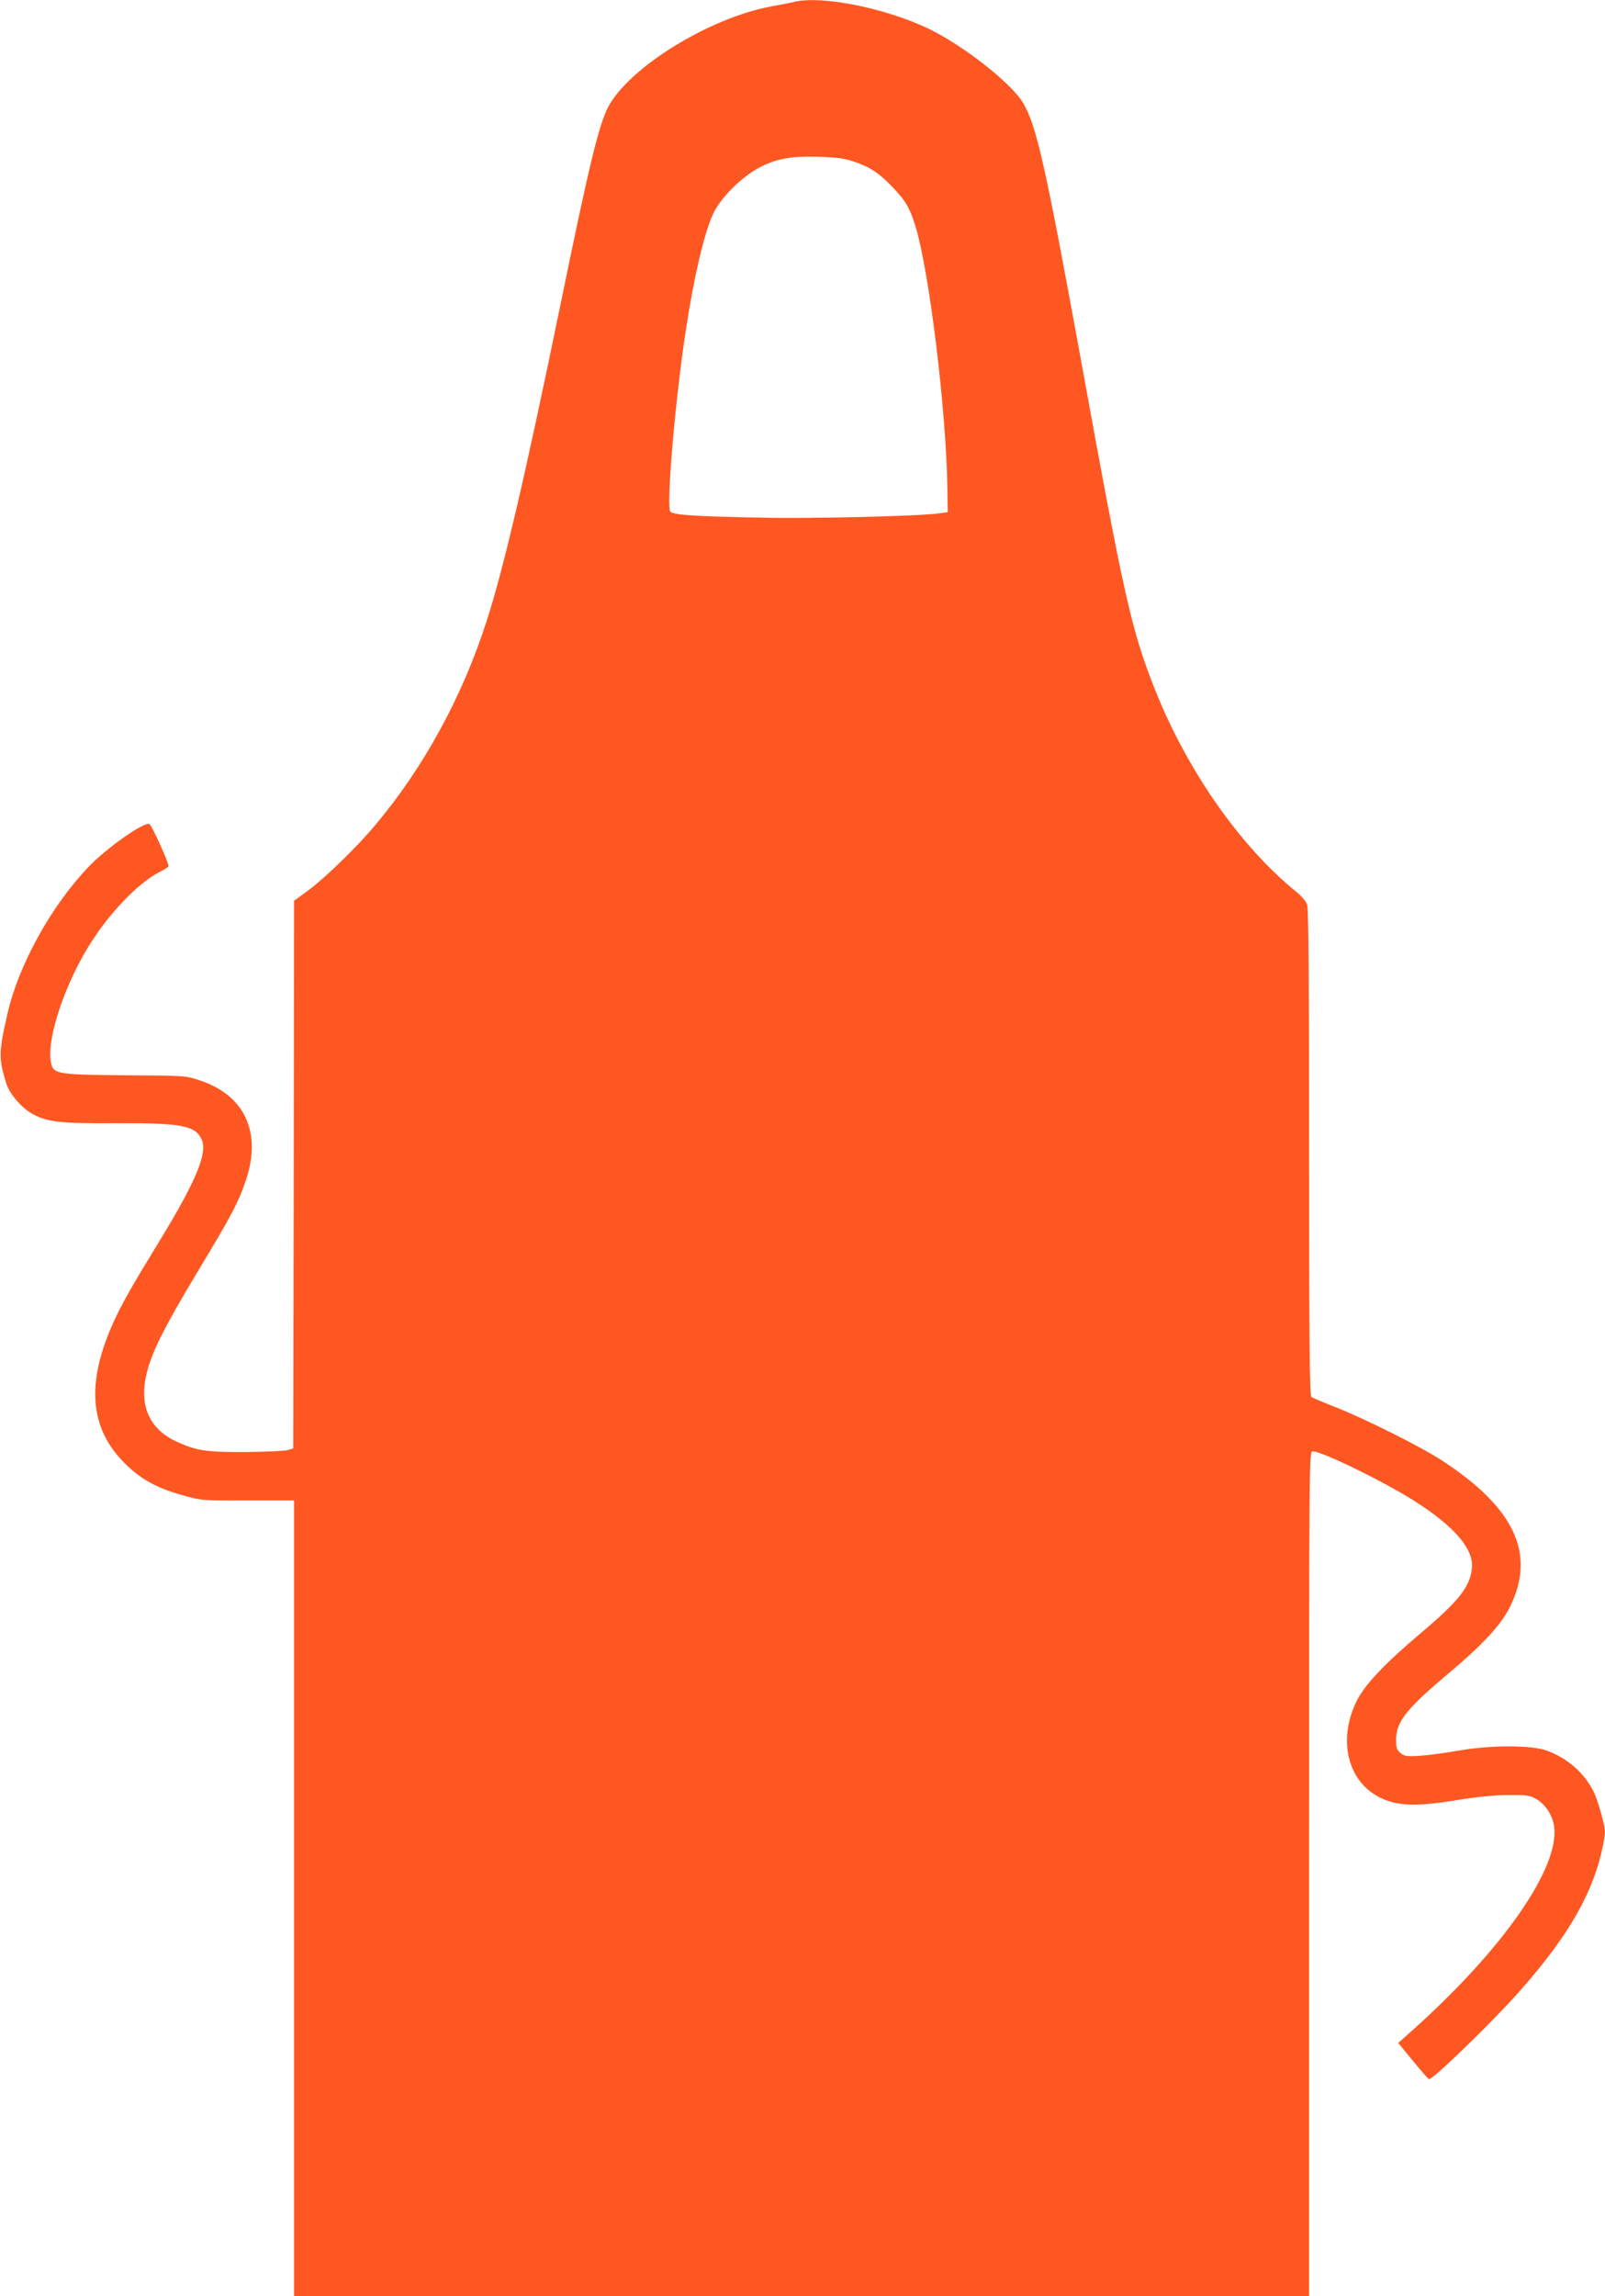
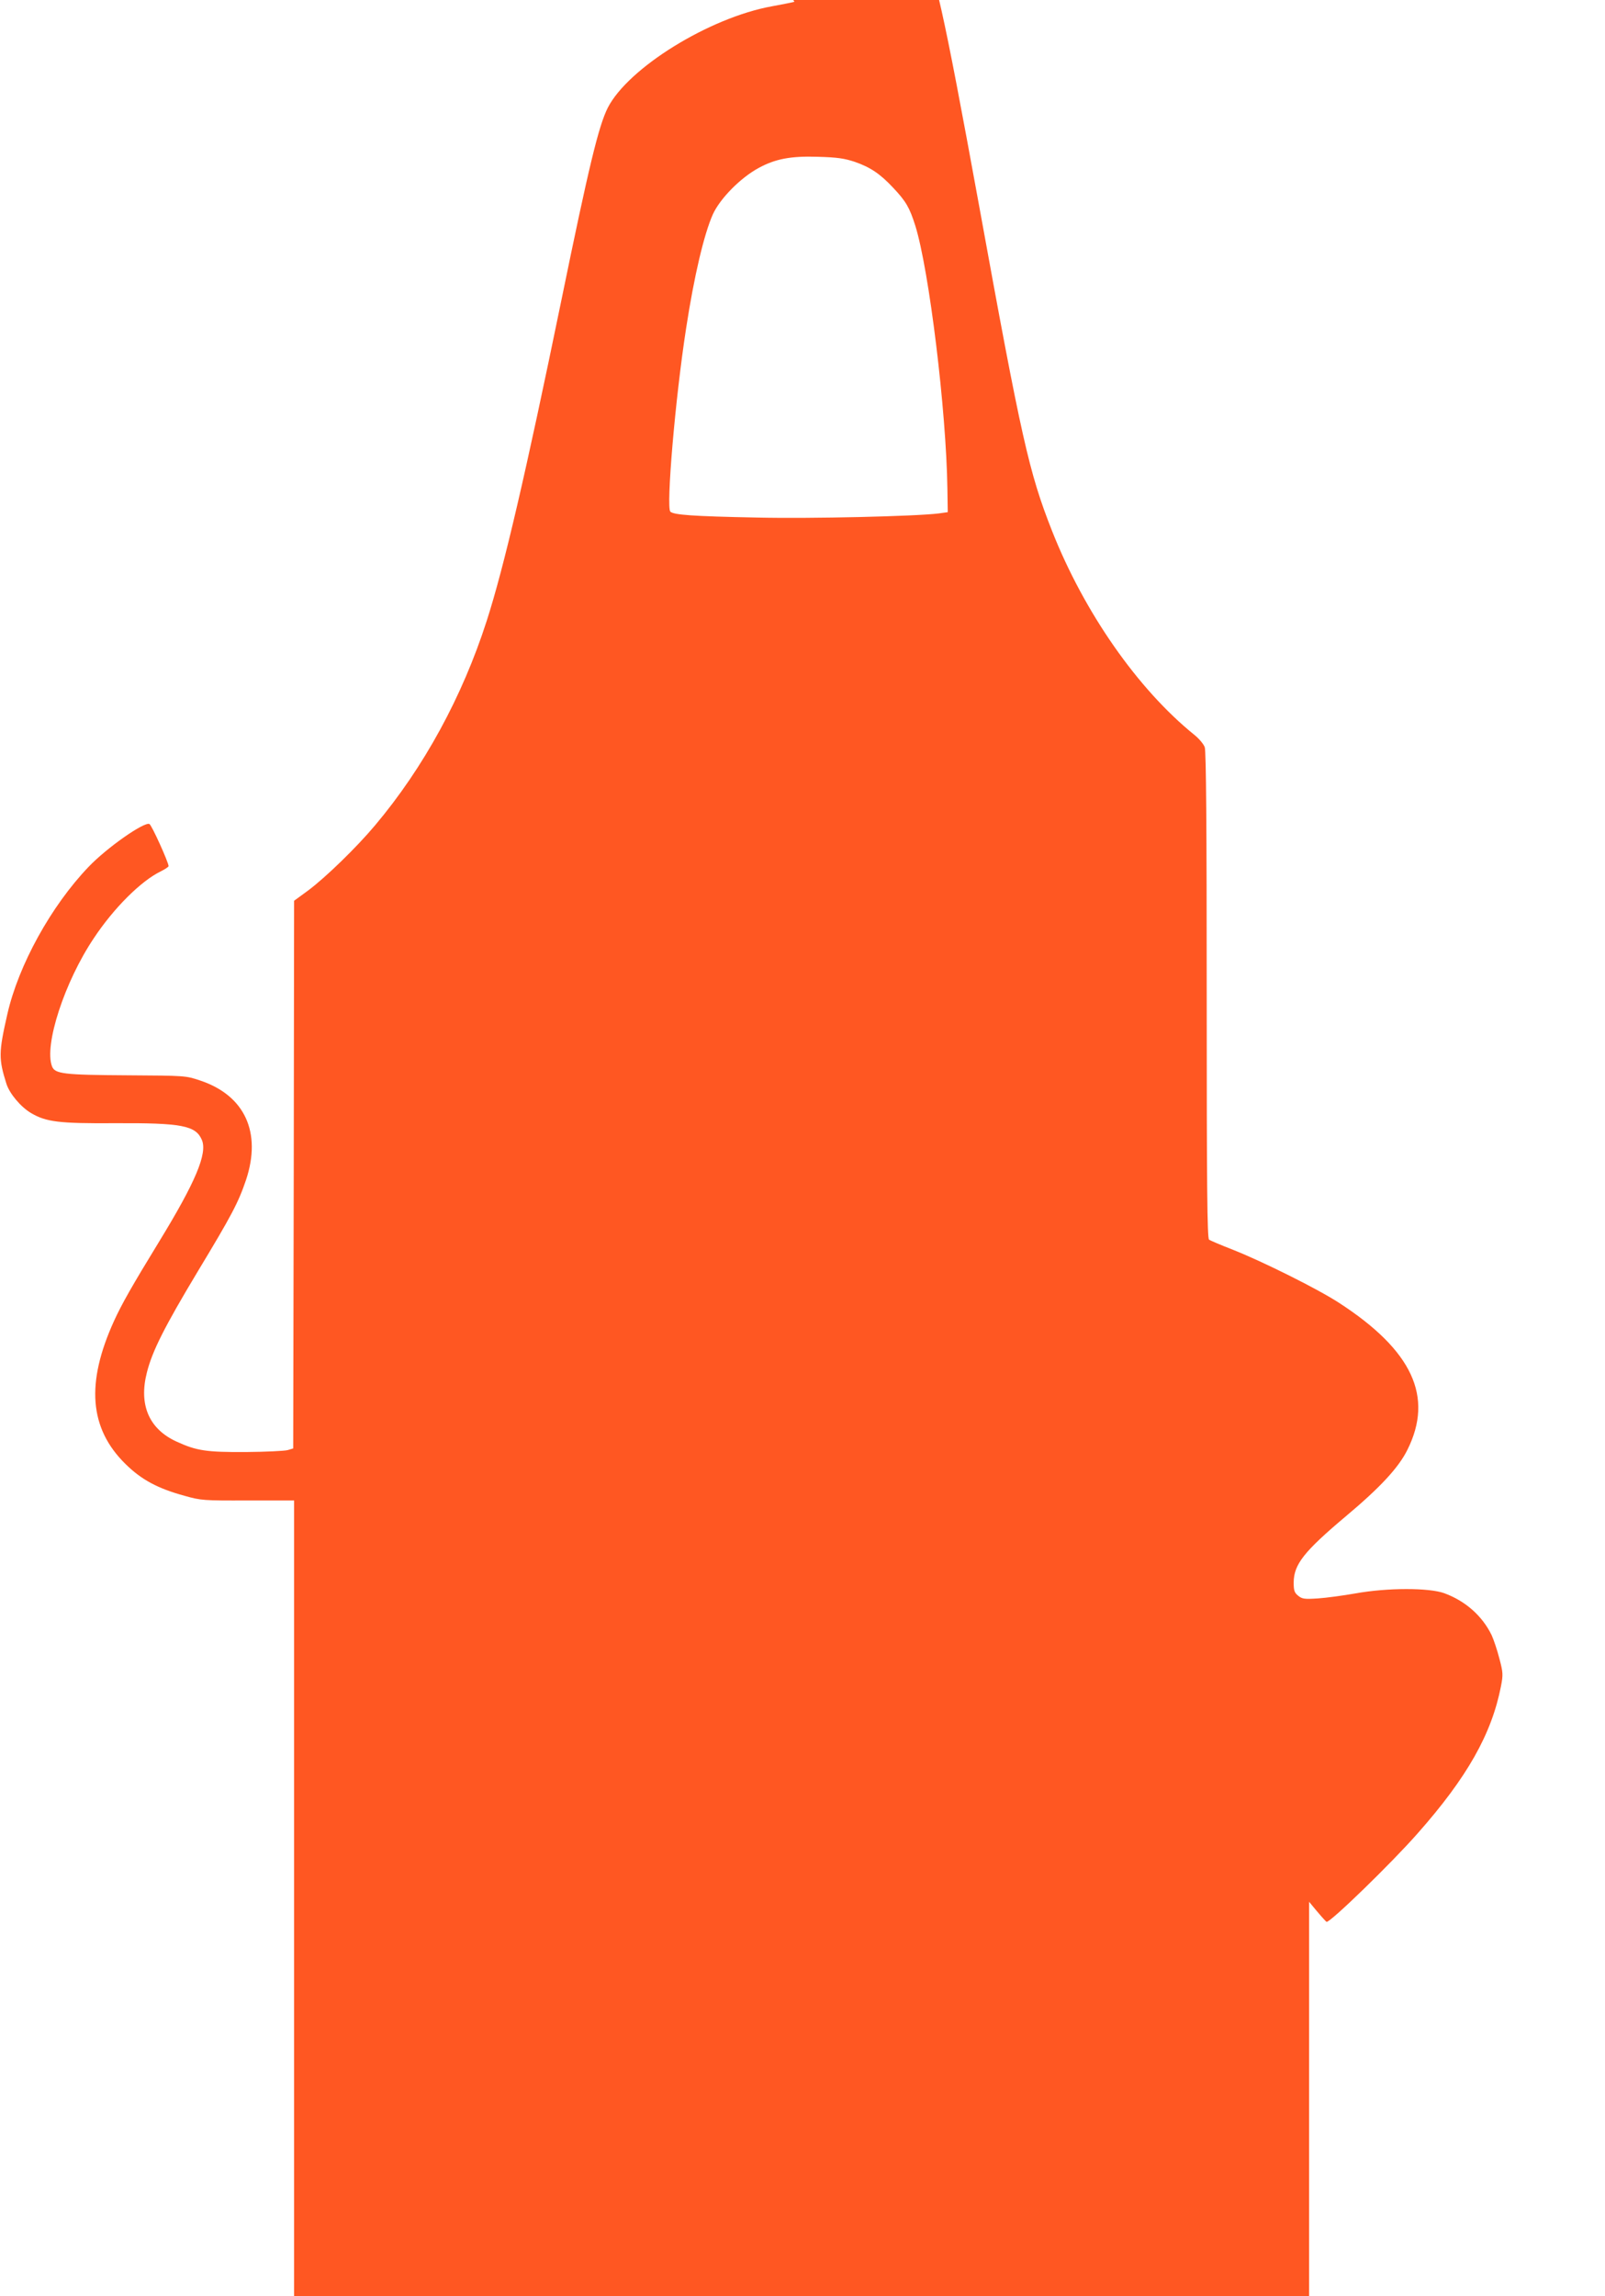
<svg xmlns="http://www.w3.org/2000/svg" version="1.0" width="895pt" height="1280pt" viewBox="0 0 895 1280" preserveAspectRatio="xMidYMid meet">
  <g transform="translate(0,1280) scale(0.1,-0.1)" fill="#ff5722" stroke="none">
-     <path d="M4430 12790 c-19 -5 -75 -16 -125 -25 -349 -63 -802 -343 -916 -566 -51 -102 -105 -324 -258 -1070 -199 -968 -320 -1489 -417 -1790 -136 -423 -351 -817 -622 -1139 -103 -123 -276 -291 -374 -364 l-78 -57 -2 -1526 -3 -1527 -30 -9 c-16 -5 -122 -10 -235 -11 -220 -1 -274 7 -385 58 -154 70 -212 205 -166 385 30 120 99 256 284 564 189 313 226 383 269 510 88 265 -7 471 -256 554 -81 27 -82 27 -407 29 -355 2 -403 8 -419 50 -45 118 70 471 233 714 112 169 264 320 374 373 24 12 43 25 43 29 0 21 -95 231 -107 235 -31 12 -238 -133 -339 -239 -209 -218 -391 -548 -453 -821 -49 -215 -49 -249 -5 -389 18 -55 80 -129 138 -163 84 -49 155 -58 464 -56 377 2 454 -13 488 -94 31 -75 -35 -233 -238 -565 -153 -250 -209 -349 -252 -443 -158 -347 -138 -599 63 -797 89 -88 180 -137 330 -178 92 -26 106 -27 354 -26 l257 0 0 -2218 0 -2218 2830 0 2830 0 0 2355 c0 2340 0 2355 20 2355 55 0 436 -188 597 -296 204 -135 300 -253 291 -353 -10 -107 -71 -184 -293 -371 -197 -167 -303 -280 -349 -370 -107 -215 -53 -447 125 -538 97 -50 206 -54 434 -16 113 18 209 28 285 28 103 1 119 -1 156 -22 51 -29 91 -90 100 -151 34 -229 -284 -687 -795 -1143 l-74 -66 83 -101 c45 -55 85 -101 89 -101 24 0 361 327 507 493 276 312 413 554 465 821 12 63 12 75 -9 154 -12 47 -32 106 -43 130 -52 107 -145 190 -264 234 -86 31 -317 31 -495 -1 -69 -12 -163 -25 -210 -28 -75 -5 -88 -3 -110 15 -21 17 -25 29 -25 74 1 101 57 172 291 369 191 160 294 271 343 370 148 296 28 554 -380 819 -118 77 -425 230 -589 295 -69 27 -131 53 -137 58 -10 8 -13 291 -13 1362 0 941 -3 1361 -11 1383 -6 17 -32 48 -57 68 -316 255 -615 683 -795 1139 -128 325 -170 511 -407 1816 -200 1095 -249 1315 -324 1444 -67 113 -341 327 -536 419 -245 114 -587 181 -740 146z m336 -892 c87 -30 142 -67 214 -144 72 -76 92 -111 124 -212 77 -247 173 -1031 179 -1467 l2 -130 -50 -7 c-129 -16 -710 -30 -1015 -23 -358 7 -464 15 -482 33 -24 24 27 629 88 1022 45 293 100 525 149 635 40 88 154 204 256 259 92 50 178 67 329 62 110 -3 148 -9 206 -28z" />
+     <path d="M4430 12790 c-19 -5 -75 -16 -125 -25 -349 -63 -802 -343 -916 -566 -51 -102 -105 -324 -258 -1070 -199 -968 -320 -1489 -417 -1790 -136 -423 -351 -817 -622 -1139 -103 -123 -276 -291 -374 -364 l-78 -57 -2 -1526 -3 -1527 -30 -9 c-16 -5 -122 -10 -235 -11 -220 -1 -274 7 -385 58 -154 70 -212 205 -166 385 30 120 99 256 284 564 189 313 226 383 269 510 88 265 -7 471 -256 554 -81 27 -82 27 -407 29 -355 2 -403 8 -419 50 -45 118 70 471 233 714 112 169 264 320 374 373 24 12 43 25 43 29 0 21 -95 231 -107 235 -31 12 -238 -133 -339 -239 -209 -218 -391 -548 -453 -821 -49 -215 -49 -249 -5 -389 18 -55 80 -129 138 -163 84 -49 155 -58 464 -56 377 2 454 -13 488 -94 31 -75 -35 -233 -238 -565 -153 -250 -209 -349 -252 -443 -158 -347 -138 -599 63 -797 89 -88 180 -137 330 -178 92 -26 106 -27 354 -26 l257 0 0 -2218 0 -2218 2830 0 2830 0 0 2355 l-74 -66 83 -101 c45 -55 85 -101 89 -101 24 0 361 327 507 493 276 312 413 554 465 821 12 63 12 75 -9 154 -12 47 -32 106 -43 130 -52 107 -145 190 -264 234 -86 31 -317 31 -495 -1 -69 -12 -163 -25 -210 -28 -75 -5 -88 -3 -110 15 -21 17 -25 29 -25 74 1 101 57 172 291 369 191 160 294 271 343 370 148 296 28 554 -380 819 -118 77 -425 230 -589 295 -69 27 -131 53 -137 58 -10 8 -13 291 -13 1362 0 941 -3 1361 -11 1383 -6 17 -32 48 -57 68 -316 255 -615 683 -795 1139 -128 325 -170 511 -407 1816 -200 1095 -249 1315 -324 1444 -67 113 -341 327 -536 419 -245 114 -587 181 -740 146z m336 -892 c87 -30 142 -67 214 -144 72 -76 92 -111 124 -212 77 -247 173 -1031 179 -1467 l2 -130 -50 -7 c-129 -16 -710 -30 -1015 -23 -358 7 -464 15 -482 33 -24 24 27 629 88 1022 45 293 100 525 149 635 40 88 154 204 256 259 92 50 178 67 329 62 110 -3 148 -9 206 -28z" />
  </g>
</svg>